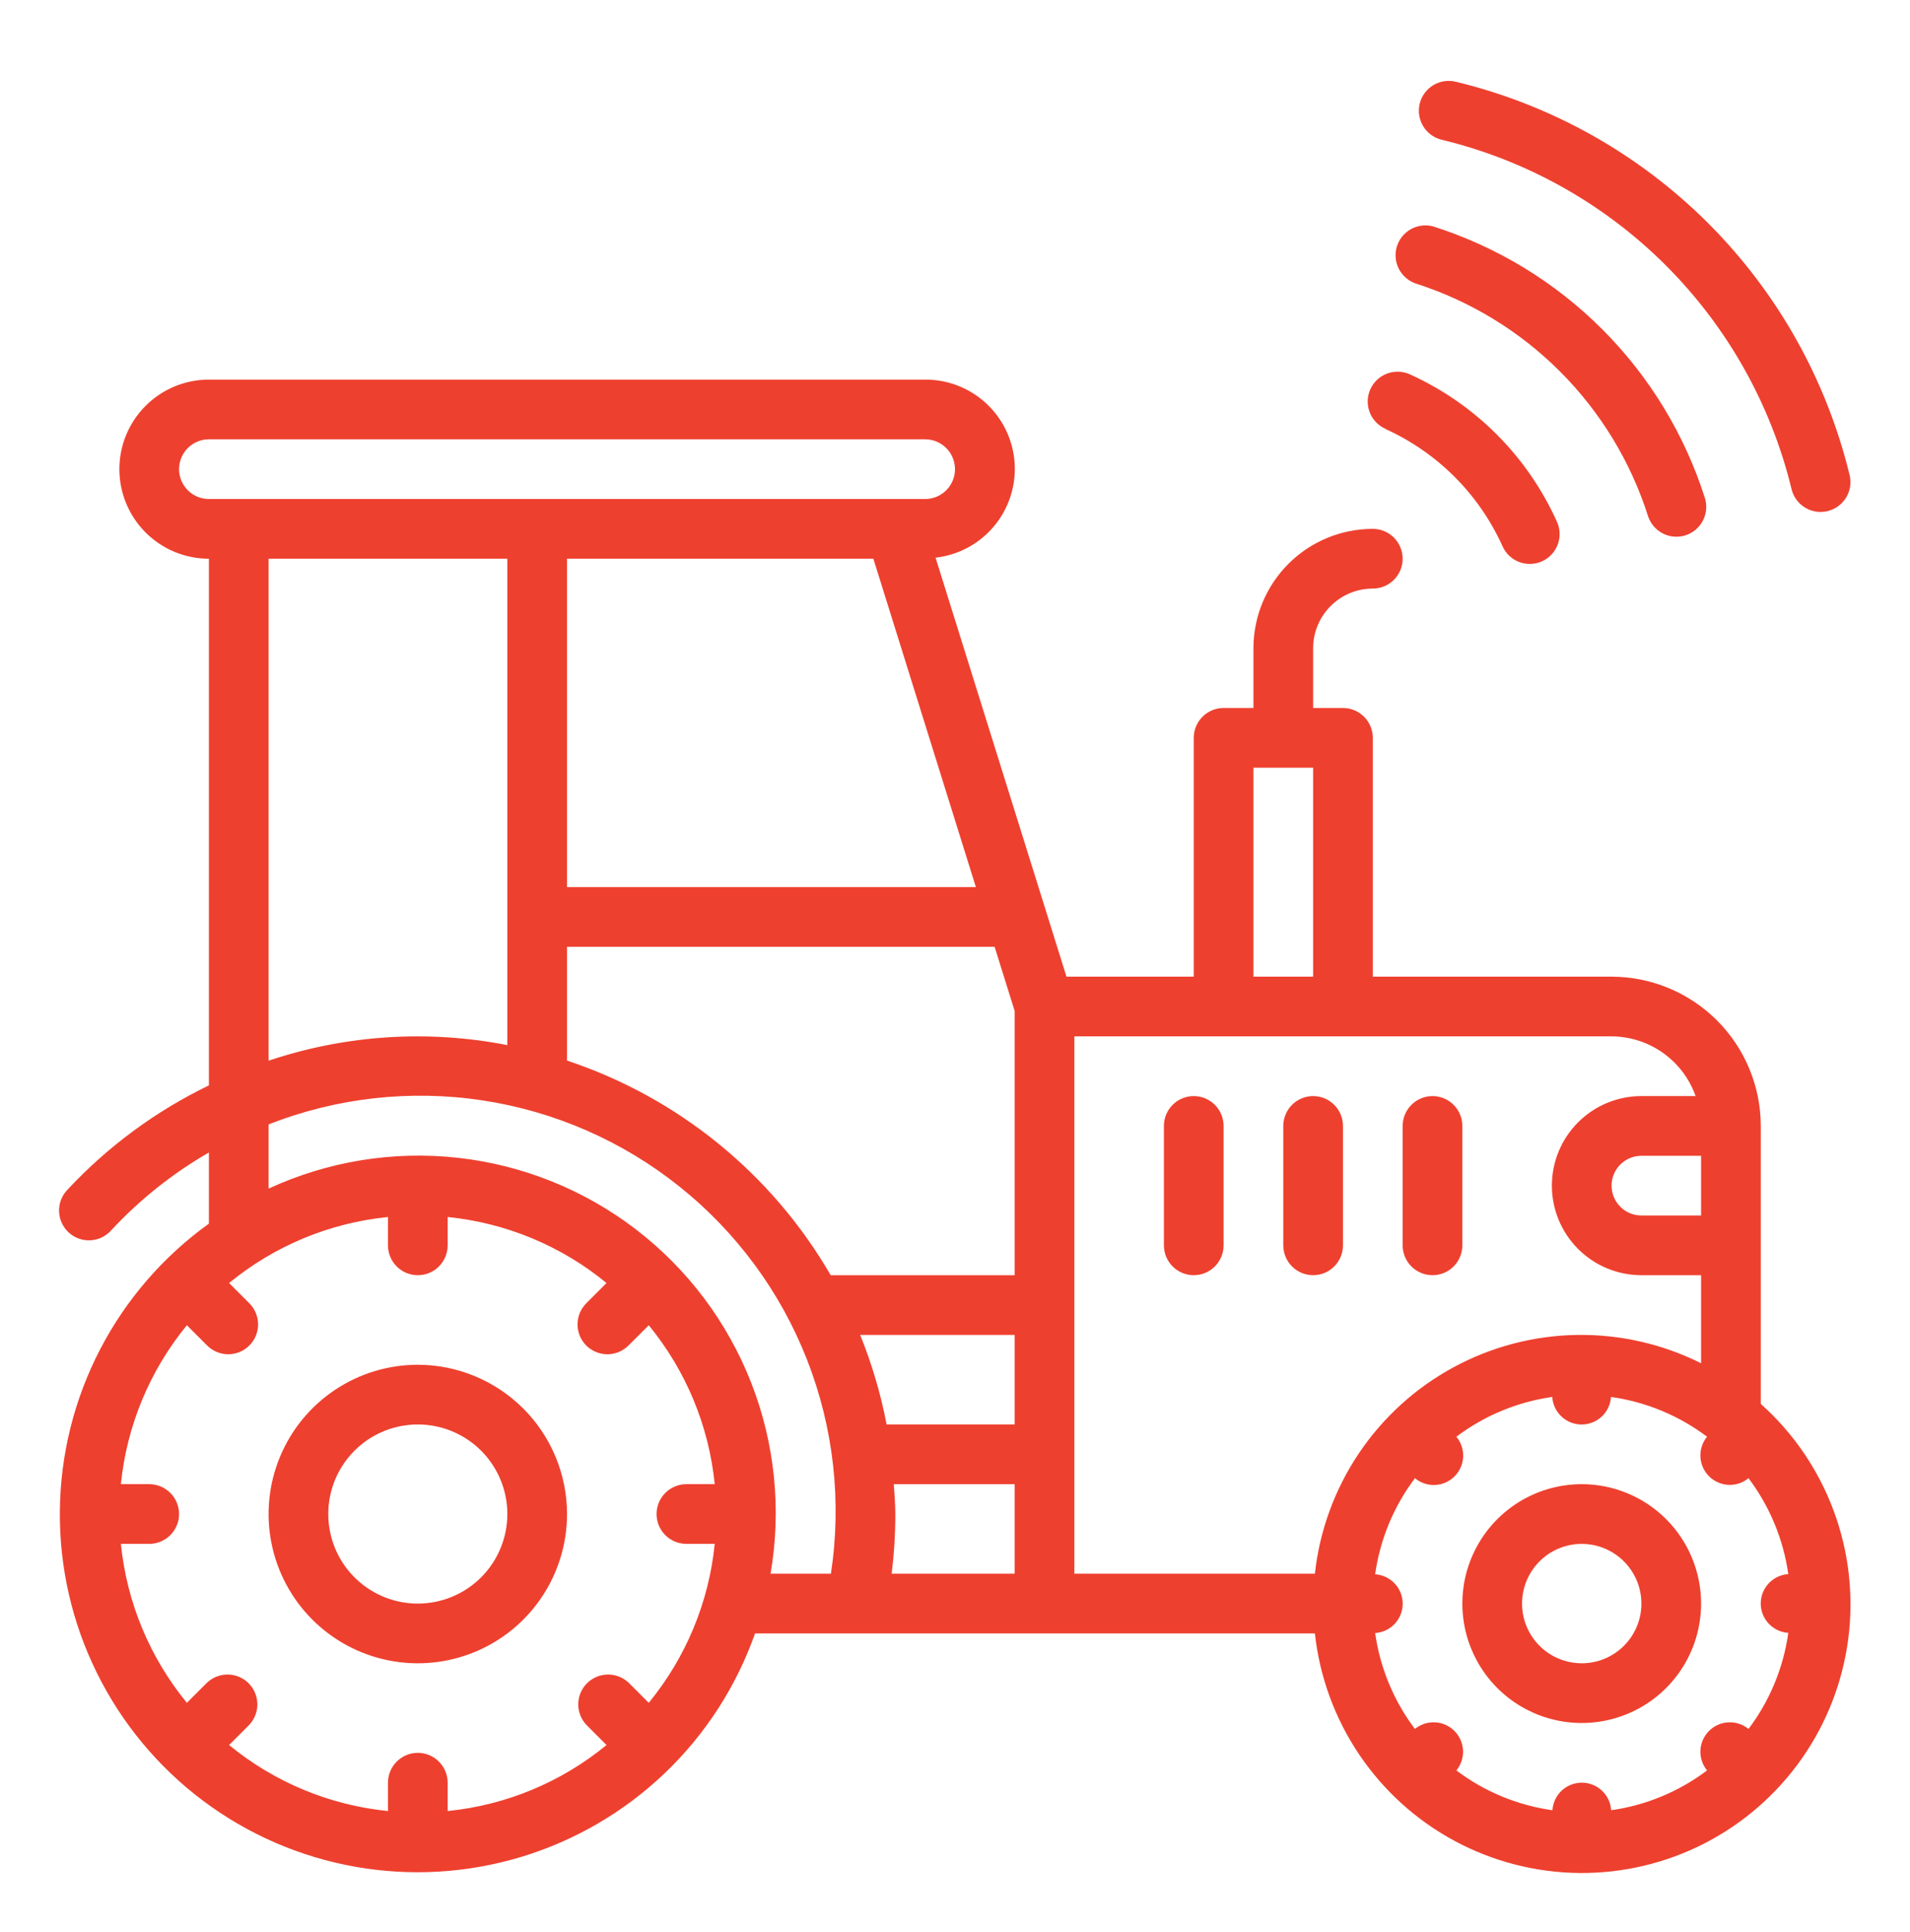
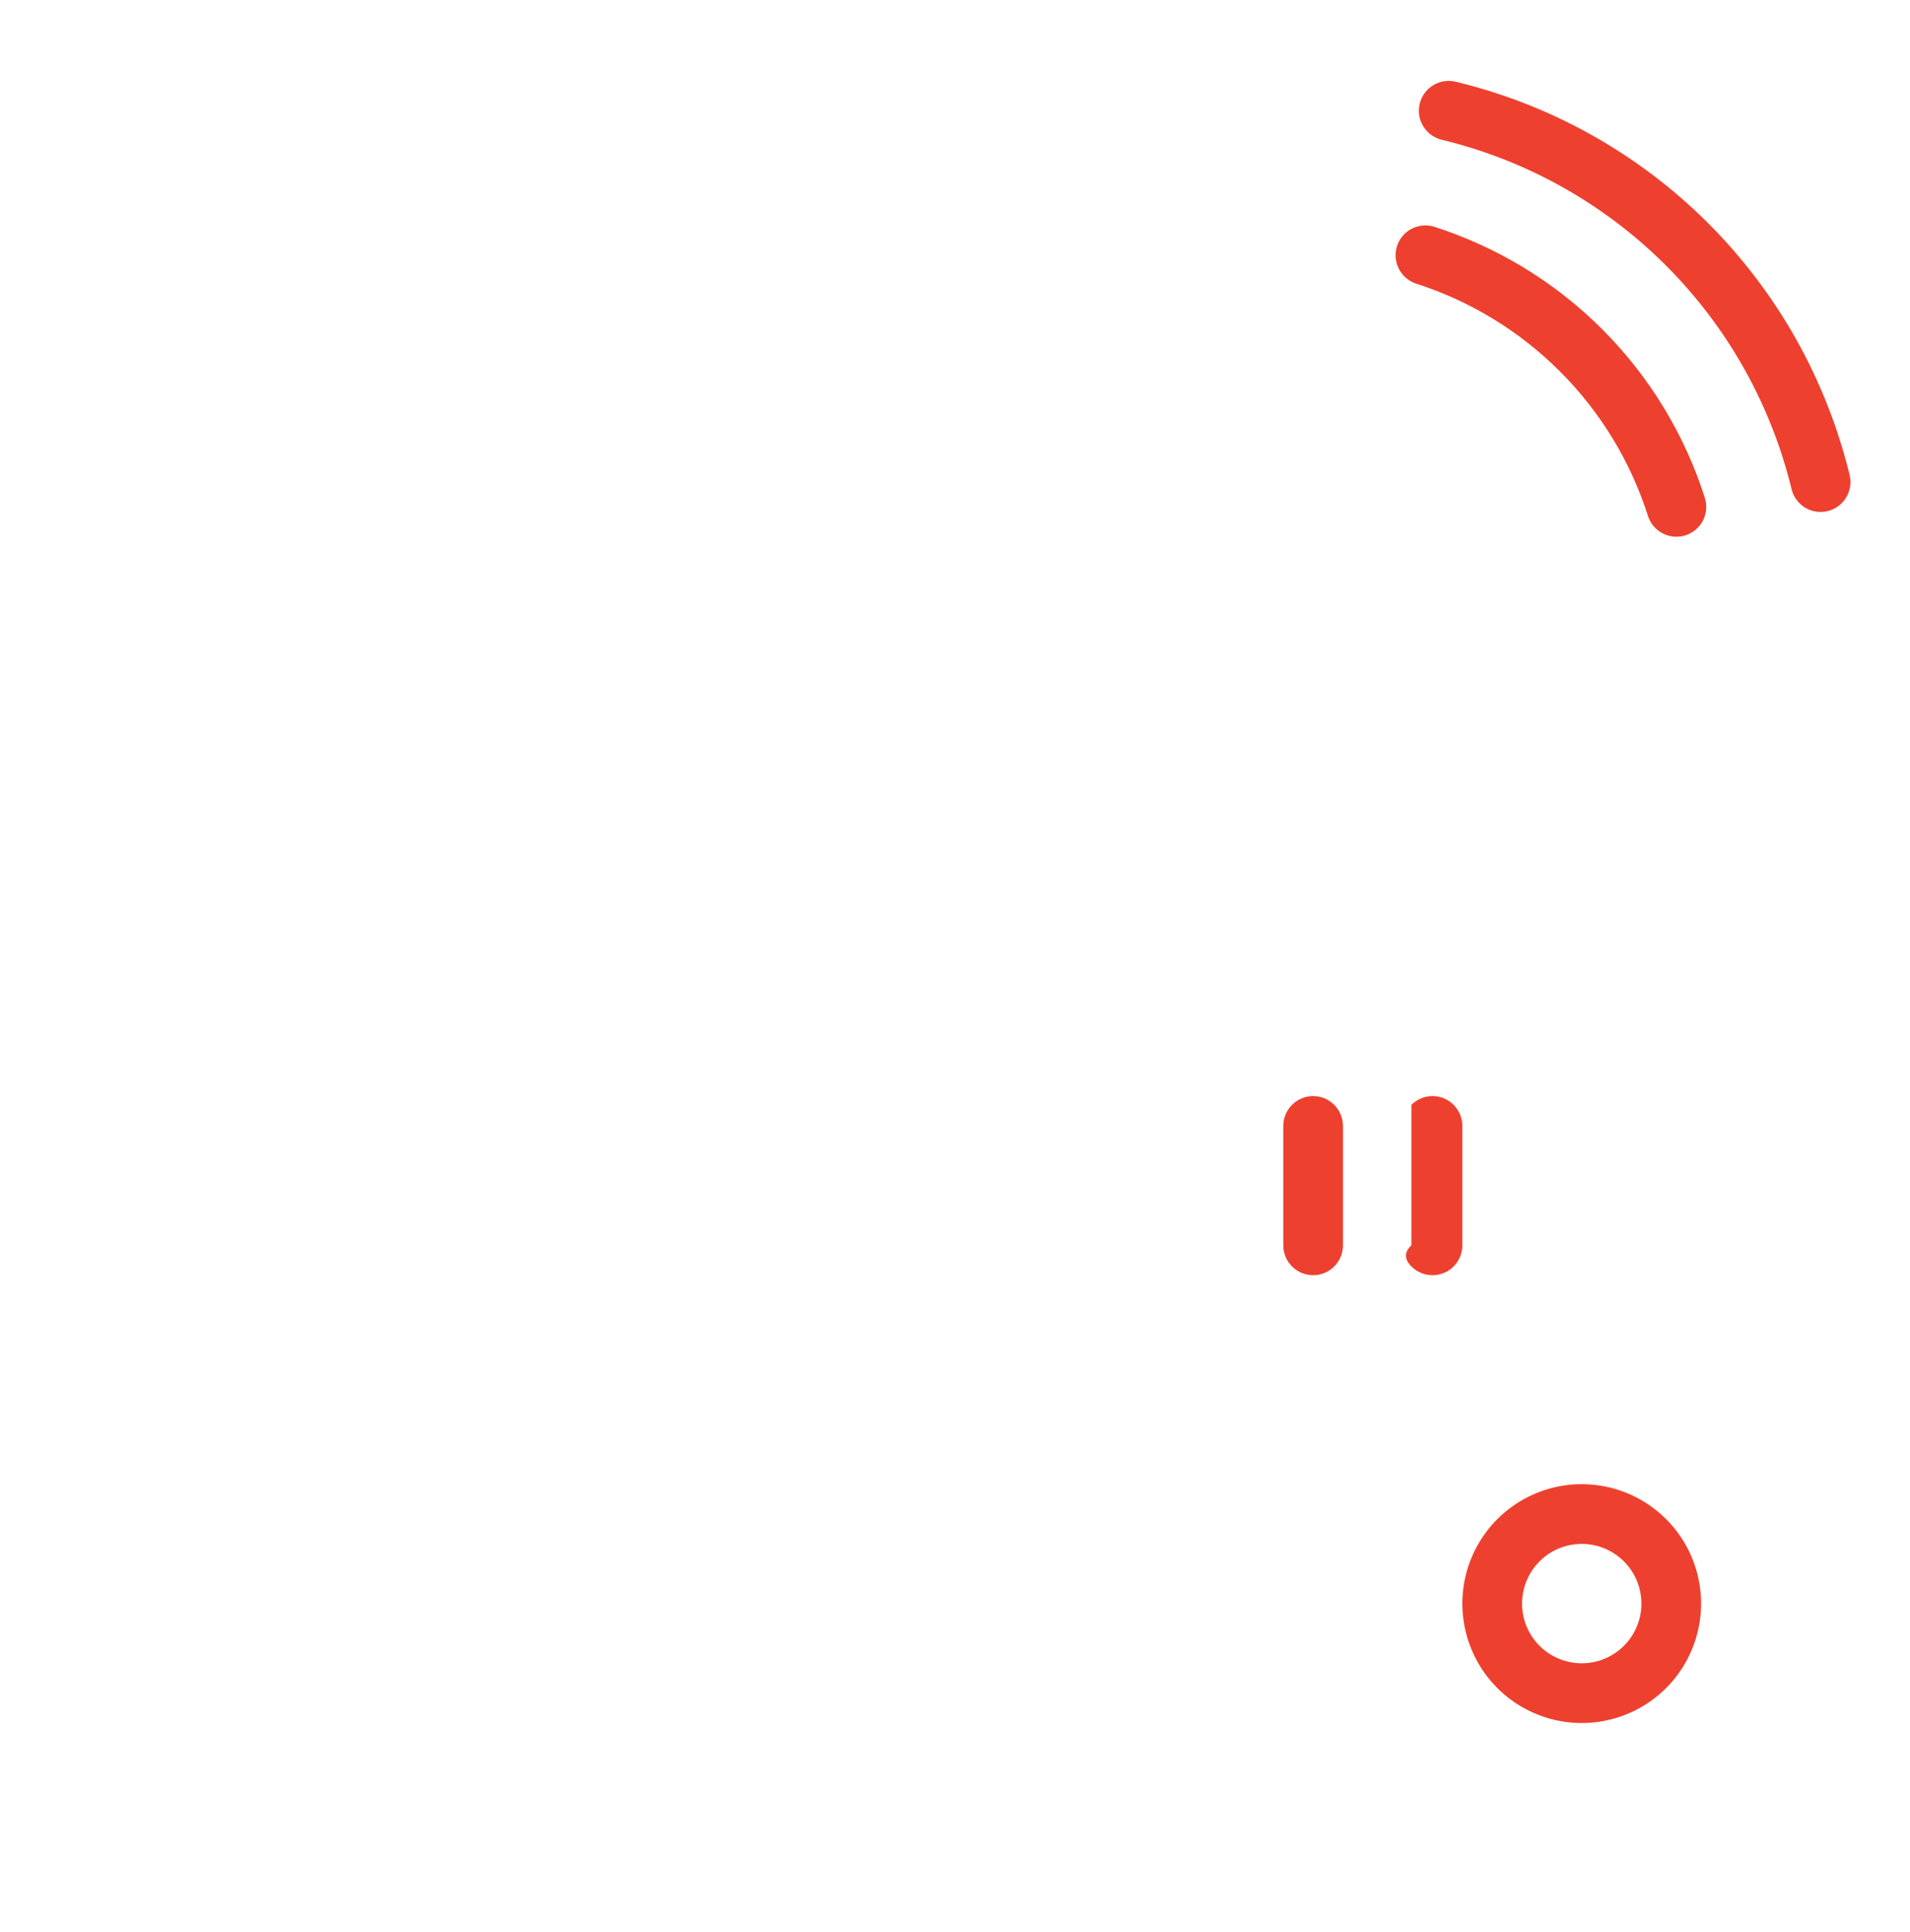
<svg xmlns="http://www.w3.org/2000/svg" width="88" height="89" viewBox="0 0 88 89" fill="none">
-   <path d="M63.851 19.768C66.228 20.849 68.133 22.753 69.213 25.13C69.284 25.3 69.389 25.454 69.52 25.583C69.652 25.711 69.808 25.812 69.98 25.88C70.151 25.947 70.334 25.979 70.518 25.974C70.702 25.969 70.883 25.928 71.051 25.852C71.218 25.775 71.369 25.666 71.493 25.531C71.618 25.395 71.714 25.236 71.776 25.063C71.838 24.89 71.865 24.706 71.855 24.522C71.844 24.338 71.797 24.158 71.716 23.993C70.362 21.007 67.971 18.613 64.987 17.256C64.822 17.176 64.642 17.13 64.46 17.121C64.277 17.112 64.094 17.139 63.921 17.201C63.749 17.264 63.591 17.36 63.456 17.484C63.322 17.608 63.214 17.758 63.138 17.925C63.062 18.091 63.02 18.272 63.015 18.455C63.01 18.638 63.041 18.82 63.107 18.991C63.173 19.162 63.273 19.318 63.4 19.449C63.528 19.581 63.68 19.686 63.848 19.758L63.851 19.768Z" fill="#EE402F" />
  <path d="M65.201 13.05C67.718 13.85 70.007 15.242 71.875 17.11C73.742 18.978 75.135 21.267 75.934 23.784C76.049 24.126 76.294 24.409 76.615 24.573C76.937 24.736 77.31 24.766 77.654 24.657C77.997 24.548 78.285 24.308 78.453 23.989C78.622 23.67 78.658 23.298 78.555 22.953C77.623 20.015 75.998 17.344 73.819 15.165C71.639 12.985 68.968 11.361 66.03 10.429C65.688 10.337 65.323 10.381 65.012 10.551C64.701 10.722 64.468 11.006 64.362 11.344C64.255 11.682 64.284 12.049 64.441 12.366C64.598 12.684 64.872 12.929 65.205 13.05H65.201Z" fill="#EE402F" />
  <path d="M66.457 6.445C70.356 7.391 73.92 9.393 76.758 12.231C79.595 15.069 81.597 18.632 82.544 22.532C82.617 22.831 82.789 23.097 83.031 23.287C83.273 23.477 83.572 23.58 83.879 23.58C83.99 23.58 84.099 23.567 84.206 23.54C84.382 23.497 84.547 23.42 84.693 23.314C84.839 23.207 84.962 23.073 85.056 22.918C85.15 22.764 85.213 22.593 85.24 22.414C85.268 22.235 85.26 22.053 85.217 21.878C84.151 17.489 81.898 13.478 78.704 10.284C75.51 7.091 71.499 4.839 67.11 3.774C66.933 3.726 66.747 3.713 66.565 3.738C66.383 3.762 66.208 3.822 66.049 3.915C65.891 4.009 65.753 4.133 65.643 4.28C65.534 4.428 65.454 4.595 65.411 4.774C65.367 4.952 65.36 5.138 65.389 5.319C65.418 5.501 65.483 5.674 65.581 5.83C65.678 5.986 65.806 6.12 65.957 6.226C66.107 6.332 66.277 6.406 66.457 6.445Z" fill="#EE402F" />
-   <path d="M81.125 64.662V51.859C81.123 50.037 80.398 48.289 79.109 47.001C77.82 45.712 76.073 44.987 74.25 44.984H63.25V33.984C63.25 33.62 63.105 33.27 62.847 33.012C62.589 32.754 62.24 32.609 61.875 32.609H60.5V29.859C60.5 29.13 60.79 28.431 61.306 27.915C61.821 27.399 62.521 27.109 63.25 27.109C63.615 27.109 63.964 26.965 64.222 26.707C64.48 26.449 64.625 26.099 64.625 25.734C64.625 25.37 64.48 25.02 64.222 24.762C63.964 24.504 63.615 24.359 63.25 24.359C61.791 24.359 60.392 24.939 59.361 25.97C58.33 27.002 57.75 28.401 57.75 29.859V32.609H56.375C56.01 32.609 55.661 32.754 55.403 33.012C55.145 33.27 55 33.62 55 33.984V44.984H49.136L43.105 25.686C44.151 25.568 45.111 25.053 45.789 24.248C46.467 23.443 46.811 22.409 46.749 21.358C46.688 20.307 46.226 19.32 45.459 18.6C44.692 17.879 43.678 17.48 42.625 17.484H9.625C8.531 17.484 7.482 17.919 6.708 18.693C5.935 19.466 5.5 20.515 5.5 21.609C5.5 22.703 5.935 23.753 6.708 24.526C7.482 25.3 8.531 25.734 9.625 25.734V49.992C7.178 51.174 4.971 52.801 3.117 54.788C2.988 54.919 2.886 55.075 2.818 55.246C2.75 55.417 2.717 55.6 2.721 55.785C2.725 55.969 2.766 56.15 2.842 56.318C2.917 56.486 3.026 56.637 3.161 56.763C3.296 56.888 3.455 56.985 3.628 57.047C3.801 57.11 3.985 57.137 4.169 57.127C4.353 57.117 4.533 57.071 4.699 56.99C4.864 56.909 5.012 56.796 5.133 56.657C6.443 55.248 7.957 54.043 9.625 53.083V56.36C7.523 57.87 5.806 59.853 4.613 62.149C3.42 64.446 2.785 66.991 2.758 69.578C2.731 72.166 3.314 74.724 4.46 77.044C5.605 79.365 7.28 81.383 9.35 82.936C11.42 84.489 13.827 85.532 16.375 85.982C18.924 86.432 21.542 86.276 24.019 85.526C26.496 84.776 28.761 83.454 30.632 81.666C32.503 79.878 33.926 77.675 34.788 75.234H60.581C60.799 77.23 61.499 79.144 62.621 80.809C63.743 82.474 65.253 83.841 67.022 84.792C68.79 85.743 70.763 86.249 72.771 86.268C74.778 86.286 76.761 85.815 78.546 84.897C80.331 83.978 81.866 82.638 83.018 80.994C84.17 79.35 84.905 77.45 85.159 75.458C85.413 73.466 85.178 71.442 84.475 69.562C83.773 67.681 82.623 65.999 81.125 64.662ZM44.962 40.859H26.125V25.734H40.239L44.962 40.859ZM8.25 21.609C8.25 21.245 8.395 20.895 8.653 20.637C8.911 20.379 9.26 20.234 9.625 20.234H42.625C42.99 20.234 43.339 20.379 43.597 20.637C43.855 20.895 44 21.245 44 21.609C44 21.974 43.855 22.324 43.597 22.582C43.339 22.84 42.99 22.984 42.625 22.984H9.625C9.26 22.984 8.911 22.84 8.653 22.582C8.395 22.324 8.25 21.974 8.25 21.609ZM23.375 25.734V48.136C19.708 47.418 15.918 47.666 12.375 48.854V25.734H23.375ZM31.625 71.109H32.93C32.661 73.796 31.603 76.343 29.89 78.43L28.973 77.513C28.713 77.262 28.366 77.124 28.006 77.127C27.645 77.13 27.3 77.275 27.045 77.529C26.79 77.784 26.646 78.129 26.642 78.49C26.639 78.85 26.778 79.198 27.028 79.457L27.945 80.374C25.859 82.088 23.312 83.145 20.625 83.414V82.109C20.625 81.745 20.48 81.395 20.222 81.137C19.964 80.879 19.615 80.734 19.25 80.734C18.885 80.734 18.536 80.879 18.278 81.137C18.02 81.395 17.875 81.745 17.875 82.109V83.414C15.188 83.145 12.641 82.088 10.555 80.374L11.472 79.457C11.722 79.198 11.861 78.85 11.858 78.49C11.854 78.129 11.71 77.784 11.455 77.529C11.2 77.275 10.855 77.13 10.495 77.127C10.134 77.124 9.787 77.262 9.527 77.513L8.61 78.43C6.897 76.343 5.839 73.796 5.57 71.109H6.875C7.24 71.109 7.589 70.965 7.847 70.707C8.105 70.449 8.25 70.099 8.25 69.734C8.25 69.37 8.105 69.02 7.847 68.762C7.589 68.504 7.24 68.359 6.875 68.359H5.57C5.839 65.673 6.897 63.126 8.61 61.039L9.527 61.956C9.654 62.087 9.806 62.192 9.974 62.264C10.142 62.336 10.322 62.374 10.505 62.376C10.687 62.377 10.868 62.343 11.037 62.273C11.206 62.204 11.36 62.102 11.489 61.973C11.618 61.844 11.72 61.691 11.789 61.522C11.858 61.352 11.893 61.171 11.891 60.989C11.89 60.806 11.852 60.626 11.78 60.458C11.708 60.29 11.603 60.139 11.472 60.012L10.555 59.095C12.641 57.381 15.188 56.324 17.875 56.054V57.359C17.875 57.724 18.02 58.074 18.278 58.332C18.536 58.59 18.885 58.734 19.25 58.734C19.615 58.734 19.964 58.59 20.222 58.332C20.48 58.074 20.625 57.724 20.625 57.359V56.054C23.312 56.324 25.859 57.381 27.945 59.095L27.028 60.012C26.897 60.139 26.792 60.29 26.72 60.458C26.648 60.626 26.61 60.806 26.609 60.989C26.607 61.171 26.642 61.352 26.711 61.522C26.78 61.691 26.882 61.844 27.011 61.973C27.14 62.102 27.294 62.204 27.463 62.273C27.632 62.343 27.813 62.377 27.996 62.376C28.178 62.374 28.359 62.336 28.526 62.264C28.694 62.192 28.846 62.087 28.973 61.956L29.89 61.039C31.603 63.126 32.661 65.673 32.93 68.359H31.625C31.26 68.359 30.911 68.504 30.653 68.762C30.395 69.02 30.25 69.37 30.25 69.734C30.25 70.099 30.395 70.449 30.653 70.707C30.911 70.965 31.26 71.109 31.625 71.109ZM38.283 72.484H35.501C36.012 69.527 35.704 66.486 34.611 63.69C33.518 60.895 31.681 58.452 29.3 56.625C26.918 54.799 24.082 53.658 21.099 53.327C18.116 52.996 15.099 53.487 12.375 54.747V51.788C15.504 50.561 18.902 50.179 22.225 50.682C25.549 51.185 28.681 52.554 31.307 54.653C33.933 56.751 35.961 59.503 37.185 62.633C38.41 65.764 38.788 69.161 38.283 72.484ZM46.75 72.484H41.082C41.194 71.572 41.251 70.654 41.25 69.734C41.25 69.27 41.209 68.816 41.18 68.359H46.75V72.484ZM46.75 65.609H40.849C40.579 64.198 40.171 62.816 39.63 61.484H46.75V65.609ZM46.75 58.734H38.273C35.567 54.066 31.246 50.55 26.125 48.849V43.609H45.825L46.75 46.568V58.734ZM57.75 35.359H60.5V44.984H57.75V35.359ZM49.5 72.484V47.734H74.25C75.1 47.738 75.928 48.004 76.621 48.496C77.315 48.989 77.839 49.683 78.122 50.484H75.625C74.531 50.484 73.482 50.919 72.708 51.693C71.935 52.466 71.5 53.515 71.5 54.609C71.5 55.703 71.935 56.753 72.708 57.526C73.482 58.3 74.531 58.734 75.625 58.734H78.375V62.791C76.595 61.899 74.626 61.452 72.636 61.486C70.645 61.52 68.693 62.036 66.945 62.988C65.197 63.94 63.705 65.301 62.597 66.955C61.489 68.609 60.797 70.506 60.581 72.484H49.5ZM78.375 53.234V55.984H75.625C75.26 55.984 74.911 55.84 74.653 55.582C74.395 55.324 74.25 54.974 74.25 54.609C74.25 54.245 74.395 53.895 74.653 53.637C74.911 53.379 75.26 53.234 75.625 53.234H78.375ZM80.56 79.634C80.299 79.421 79.969 79.312 79.633 79.329C79.296 79.345 78.978 79.486 78.74 79.725C78.502 79.963 78.361 80.281 78.344 80.617C78.328 80.953 78.437 81.284 78.65 81.544C77.356 82.52 75.836 83.15 74.232 83.377C74.21 83.033 74.058 82.711 73.807 82.475C73.555 82.239 73.224 82.108 72.879 82.108C72.534 82.108 72.203 82.239 71.951 82.475C71.7 82.711 71.548 83.033 71.526 83.377C69.919 83.152 68.396 82.521 67.1 81.544C67.313 81.284 67.422 80.953 67.406 80.617C67.389 80.281 67.248 79.963 67.01 79.725C66.772 79.486 66.454 79.345 66.117 79.329C65.781 79.312 65.451 79.421 65.19 79.634C64.215 78.341 63.584 76.821 63.357 75.216C63.701 75.195 64.024 75.043 64.26 74.791C64.496 74.54 64.627 74.208 64.627 73.864C64.627 73.519 64.496 73.187 64.26 72.936C64.024 72.685 63.701 72.532 63.357 72.51C63.582 70.903 64.214 69.38 65.192 68.084C65.451 68.3 65.783 68.411 66.12 68.396C66.458 68.38 66.778 68.239 67.016 68C67.255 67.76 67.396 67.441 67.412 67.103C67.427 66.766 67.316 66.434 67.1 66.174C68.394 65.199 69.914 64.568 71.518 64.342C71.54 64.686 71.692 65.008 71.943 65.244C72.195 65.48 72.526 65.611 72.871 65.611C73.216 65.611 73.547 65.48 73.799 65.244C74.05 65.008 74.202 64.686 74.224 64.342C75.831 64.567 77.354 65.198 78.65 66.174C78.437 66.435 78.328 66.766 78.344 67.102C78.361 67.438 78.502 67.756 78.74 67.994C78.978 68.232 79.296 68.374 79.633 68.39C79.969 68.407 80.299 68.298 80.56 68.084C81.535 69.378 82.166 70.898 82.393 72.502C82.049 72.524 81.726 72.676 81.49 72.928C81.255 73.179 81.123 73.511 81.123 73.855C81.123 74.2 81.255 74.532 81.49 74.783C81.726 75.034 82.049 75.186 82.393 75.208C82.168 76.815 81.537 78.339 80.56 79.634Z" fill="#EE402F" />
  <path d="M72.875 68.359C71.787 68.359 70.724 68.682 69.819 69.286C68.915 69.891 68.21 70.75 67.794 71.755C67.377 72.76 67.269 73.865 67.481 74.932C67.693 75.999 68.217 76.979 68.986 77.749C69.755 78.518 70.735 79.041 71.802 79.254C72.869 79.466 73.975 79.357 74.98 78.941C75.985 78.524 76.844 77.82 77.448 76.915C78.052 76.01 78.375 74.947 78.375 73.859C78.375 72.401 77.796 71.002 76.764 69.97C75.733 68.939 74.334 68.359 72.875 68.359ZM72.875 76.609C72.331 76.609 71.799 76.448 71.347 76.146C70.895 75.844 70.543 75.414 70.334 74.912C70.126 74.409 70.072 73.856 70.178 73.323C70.284 72.789 70.546 72.299 70.93 71.915C71.315 71.53 71.805 71.268 72.338 71.162C72.872 71.056 73.425 71.111 73.927 71.319C74.43 71.527 74.859 71.879 75.162 72.332C75.464 72.784 75.625 73.316 75.625 73.859C75.625 74.589 75.335 75.288 74.82 75.804C74.304 76.32 73.604 76.609 72.875 76.609Z" fill="#EE402F" />
-   <path d="M19.25 62.859C17.89 62.859 16.561 63.263 15.431 64.018C14.3 64.773 13.419 65.847 12.898 67.103C12.378 68.36 12.242 69.742 12.507 71.076C12.772 72.409 13.427 73.634 14.389 74.596C15.35 75.557 16.575 76.212 17.909 76.477C19.242 76.743 20.625 76.606 21.881 76.086C23.137 75.566 24.211 74.684 24.966 73.554C25.722 72.423 26.125 71.094 26.125 69.734C26.123 67.912 25.398 66.164 24.109 64.875C22.82 63.587 21.073 62.862 19.25 62.859ZM19.25 73.859C18.434 73.859 17.637 73.617 16.958 73.164C16.28 72.711 15.751 72.067 15.439 71.313C15.127 70.559 15.045 69.73 15.204 68.93C15.363 68.129 15.756 67.394 16.333 66.818C16.91 66.241 17.645 65.848 18.445 65.689C19.245 65.529 20.075 65.611 20.829 65.923C21.582 66.236 22.227 66.764 22.68 67.443C23.133 68.121 23.375 68.918 23.375 69.734C23.375 70.828 22.94 71.878 22.167 72.651C21.393 73.425 20.344 73.859 19.25 73.859Z" fill="#EE402F" />
-   <path d="M66 58.734C66.365 58.734 66.714 58.59 66.972 58.332C67.23 58.074 67.375 57.724 67.375 57.359V51.859C67.375 51.495 67.23 51.145 66.972 50.887C66.714 50.629 66.365 50.484 66 50.484C65.635 50.484 65.286 50.629 65.028 50.887C64.77 51.145 64.625 51.495 64.625 51.859V57.359C64.625 57.724 64.77 58.074 65.028 58.332C65.286 58.59 65.635 58.734 66 58.734Z" fill="#EE402F" />
+   <path d="M66 58.734C66.365 58.734 66.714 58.59 66.972 58.332C67.23 58.074 67.375 57.724 67.375 57.359V51.859C67.375 51.495 67.23 51.145 66.972 50.887C66.714 50.629 66.365 50.484 66 50.484C65.635 50.484 65.286 50.629 65.028 50.887V57.359C64.625 57.724 64.77 58.074 65.028 58.332C65.286 58.59 65.635 58.734 66 58.734Z" fill="#EE402F" />
  <path d="M60.5 50.484C60.135 50.484 59.786 50.629 59.528 50.887C59.27 51.145 59.125 51.495 59.125 51.859V57.359C59.125 57.724 59.27 58.074 59.528 58.332C59.786 58.59 60.135 58.734 60.5 58.734C60.865 58.734 61.214 58.59 61.472 58.332C61.73 58.074 61.875 57.724 61.875 57.359V51.859C61.875 51.495 61.73 51.145 61.472 50.887C61.214 50.629 60.865 50.484 60.5 50.484Z" fill="#EE402F" />
-   <path d="M55 50.484C54.635 50.484 54.286 50.629 54.028 50.887C53.77 51.145 53.625 51.495 53.625 51.859V57.359C53.625 57.724 53.77 58.074 54.028 58.332C54.286 58.59 54.635 58.734 55 58.734C55.365 58.734 55.714 58.59 55.972 58.332C56.23 58.074 56.375 57.724 56.375 57.359V51.859C56.375 51.495 56.23 51.145 55.972 50.887C55.714 50.629 55.365 50.484 55 50.484Z" fill="#EE402F" />
</svg>